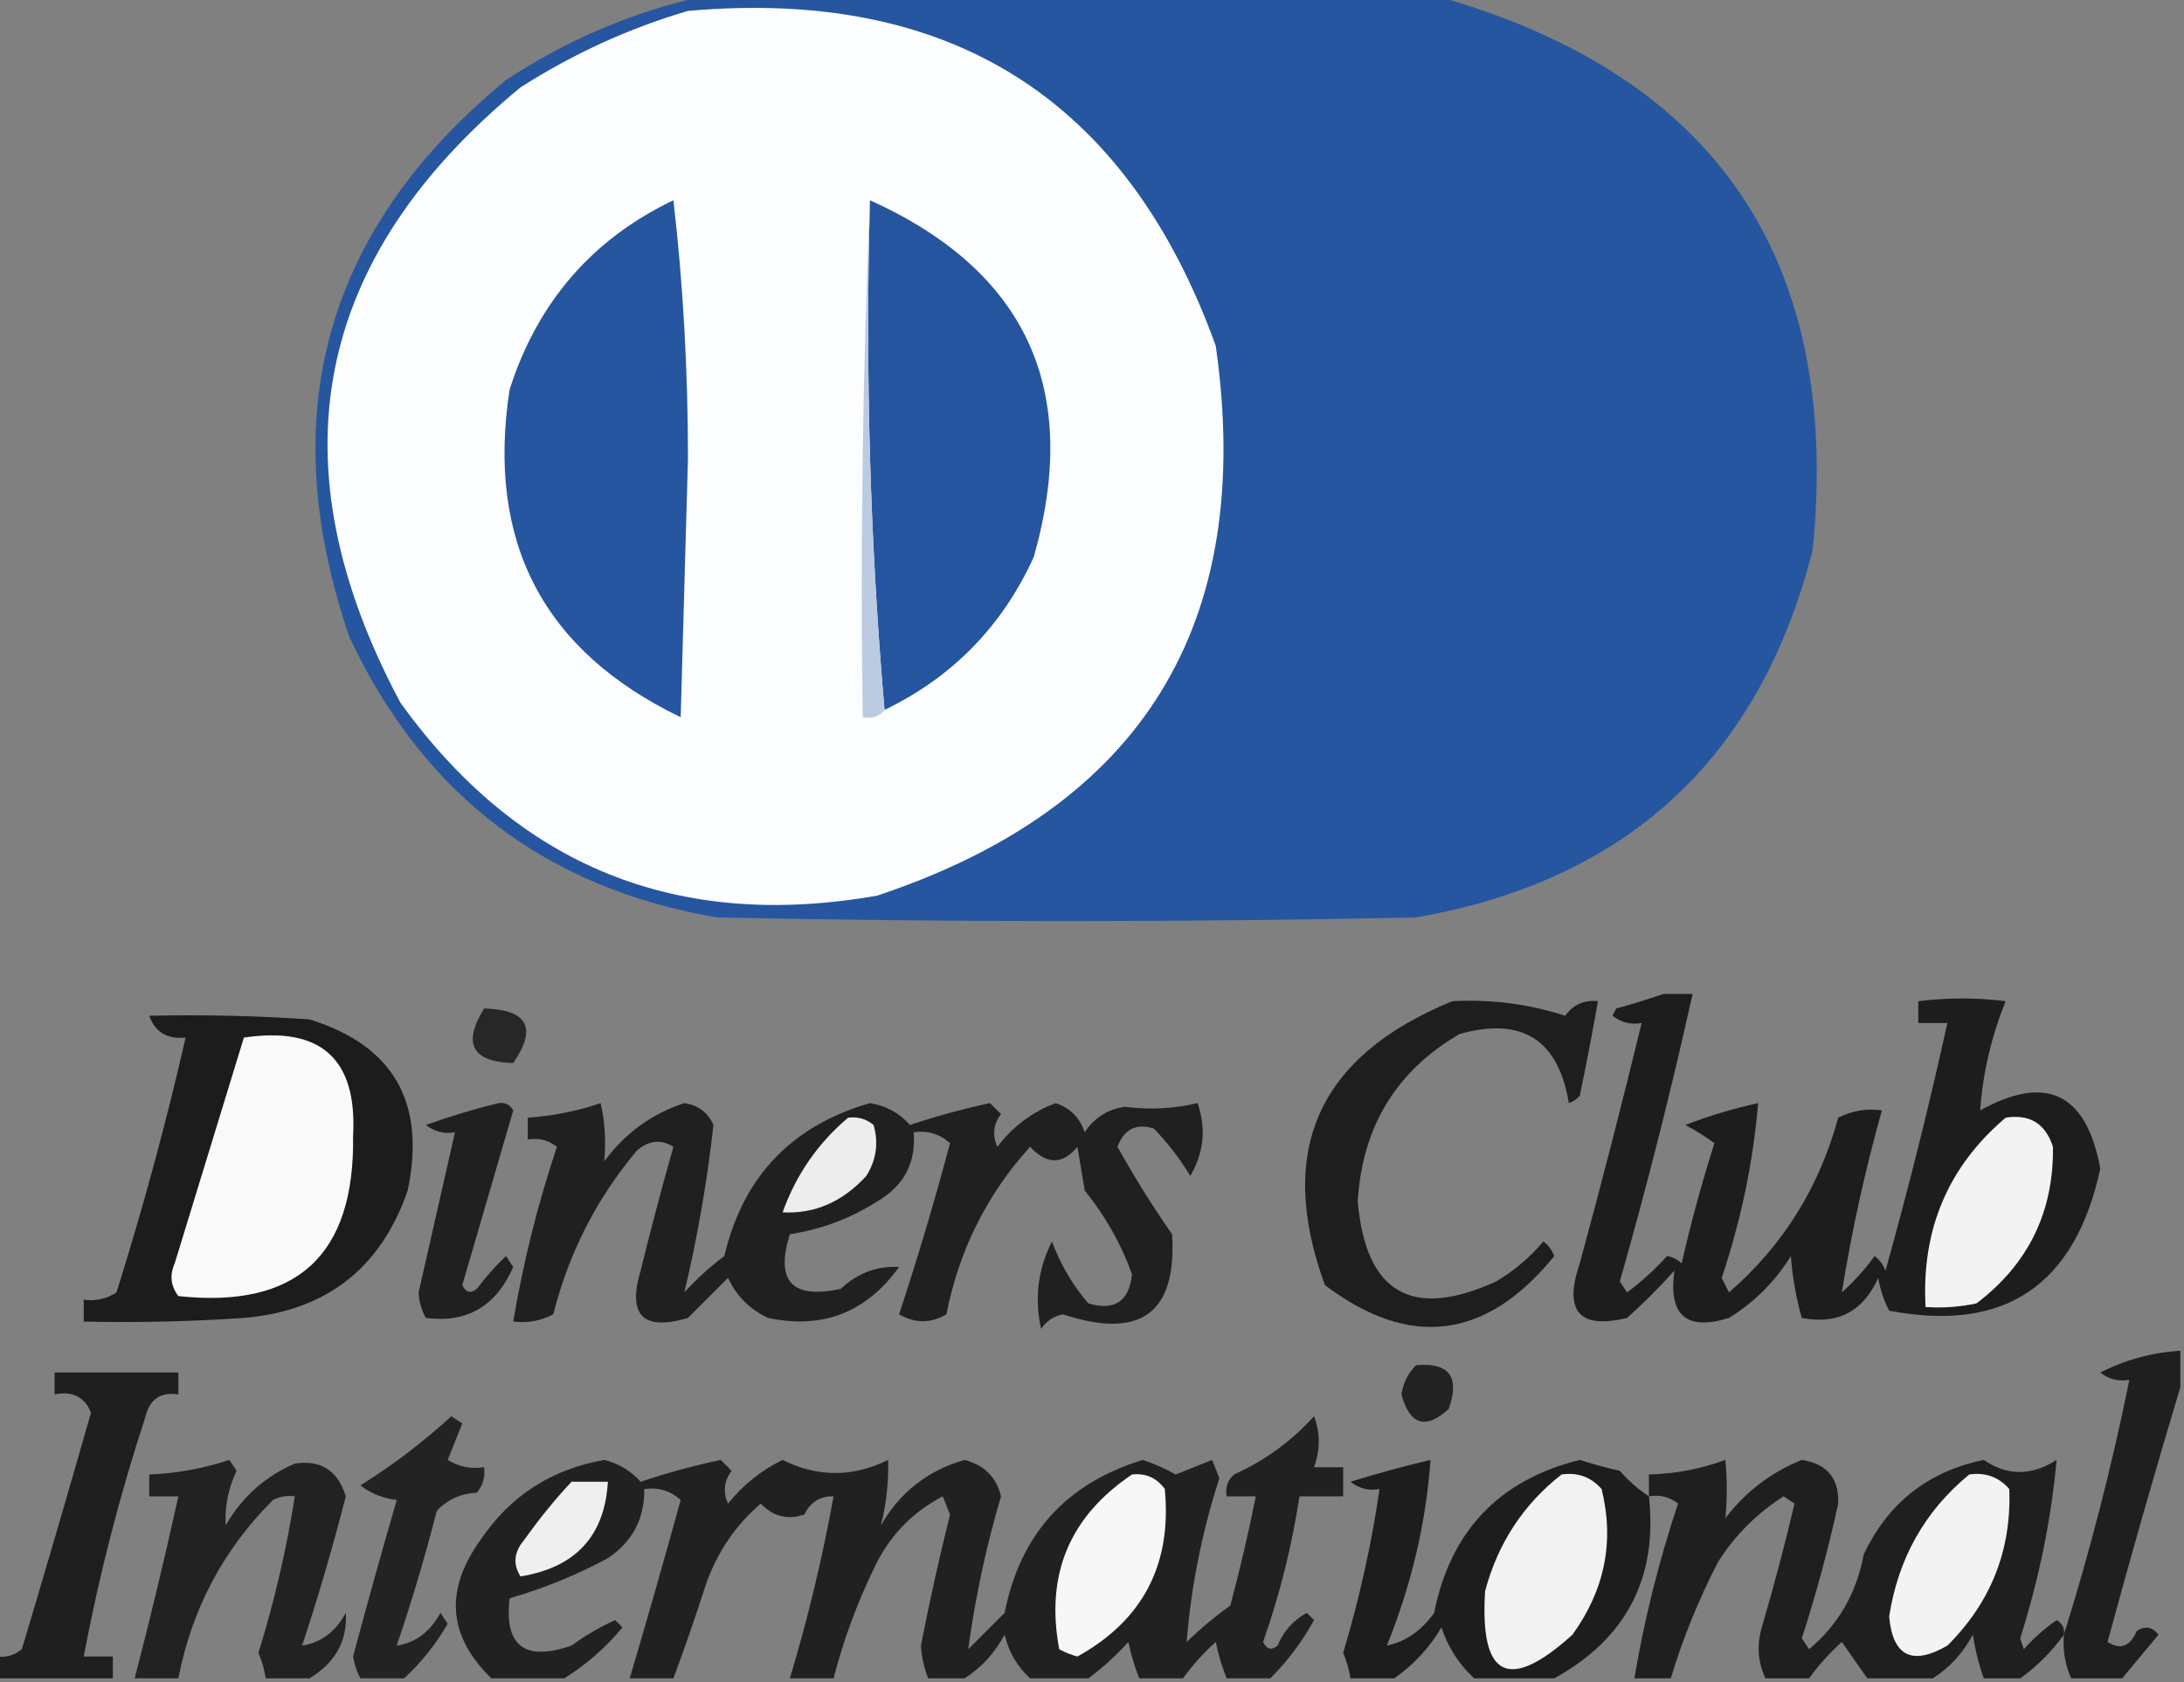
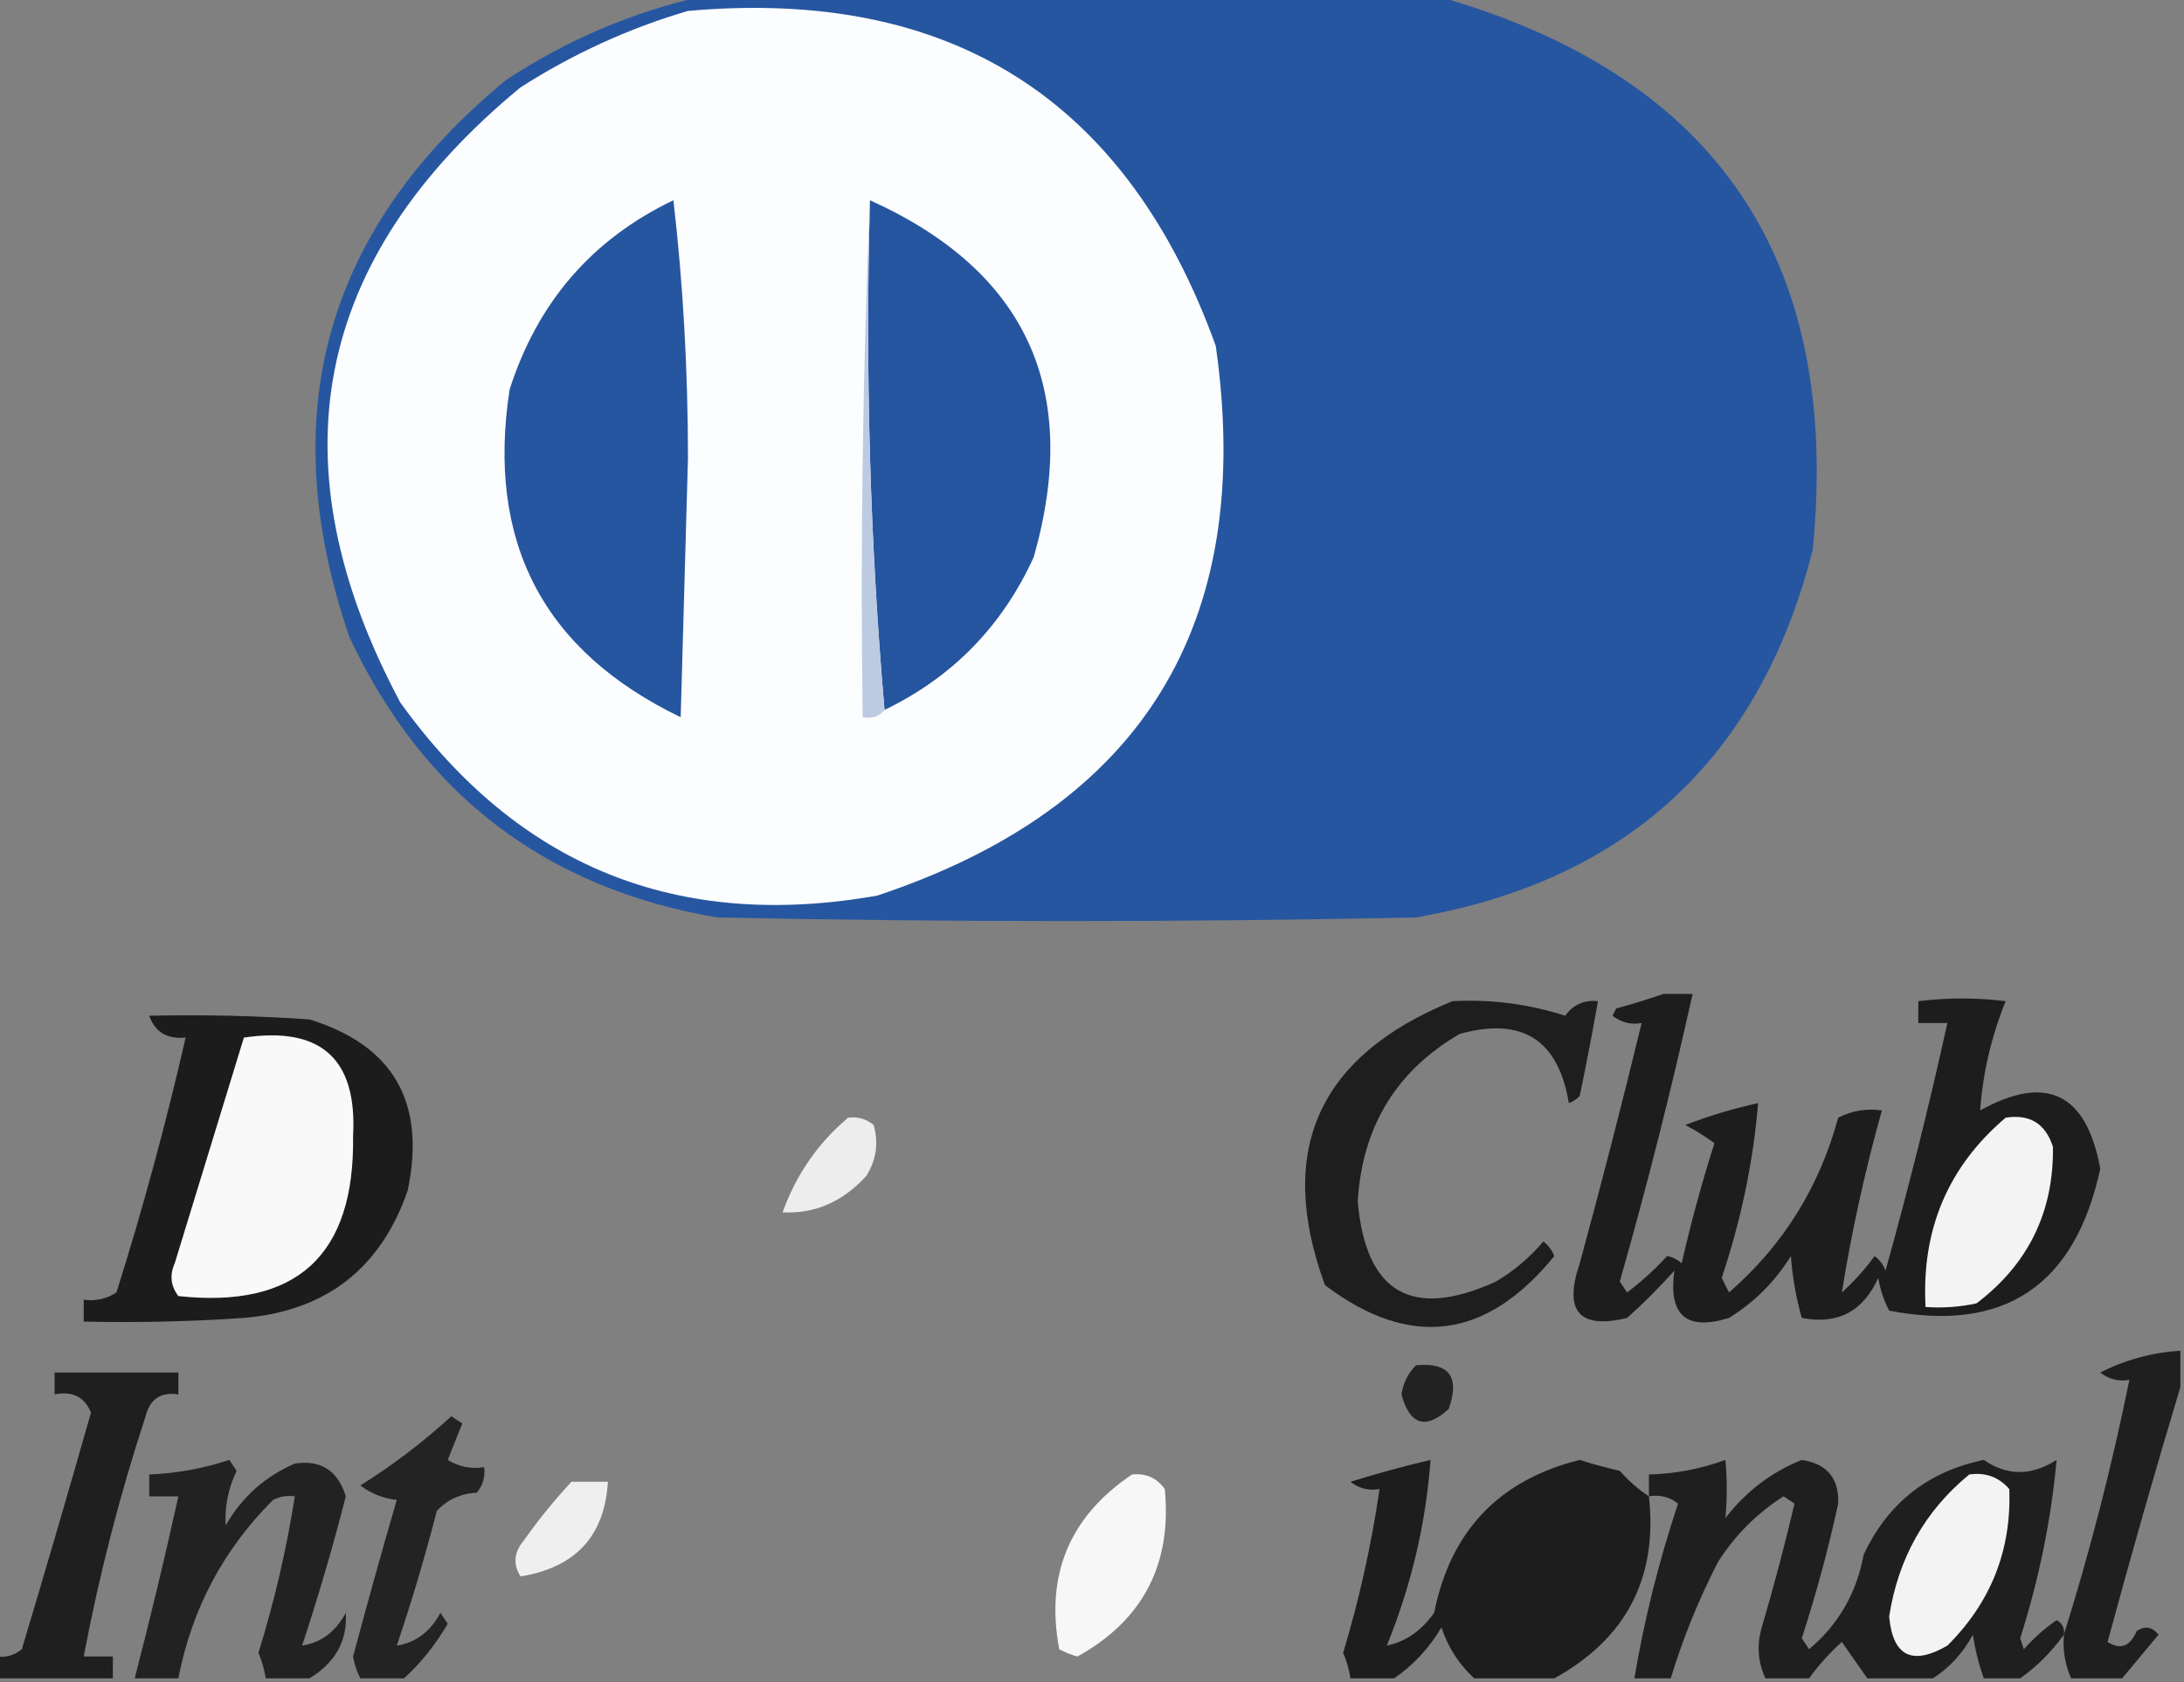
<svg xmlns="http://www.w3.org/2000/svg" version="1.1" width="300px" height="231px" style="shape-rendering:geometricPrecision; text-rendering:geometricPrecision; image-rendering:optimizeQuality; fill-rule:evenodd; clip-rule:evenodd">
  <rect width="100%" height="100%" fill="#808080" stroke="none" />
  <g>
    <path style="opacity:1" fill="#2656a0" d="M 96.5,-0.5 C 130.167,-0.5 163.833,-0.5 197.5,-0.5C 235.778,10.359 252.945,35.692 249,75.5C 241.735,104.098 223.569,120.931 194.5,126C 162.5,126.667 130.5,126.667 98.5,126C 74.973,121.983 58.14,109.149 48,87.5C 37.517,56.922 44.683,31.422 69.5,11C 77.87,5.476 86.87,1.643 96.5,-0.5 Z" />
  </g>
  <g>
    <path style="opacity:1" fill="#fcfdfe" d="M 94.5,1.5 C 130.613,-1.707 154.779,13.626 167,47.5C 172.446,85.694 156.946,110.861 120.5,123C 93.039,127.846 71.206,119.013 55,96.5C 37.467,63.678 42.967,35.511 71.5,12C 78.76,7.366 86.427,3.866 94.5,1.5 Z" />
  </g>
  <g>
    <path style="opacity:1" fill="#2756a0" d="M 92.5,27.5 C 93.832,38.981 94.499,50.814 94.5,63C 94.167,74.833 93.833,86.667 93.5,98.5C 74.621,89.413 66.788,74.413 70,53.5C 73.836,41.508 81.336,32.841 92.5,27.5 Z" />
  </g>
  <g>
    <path style="opacity:1" fill="#2655a0" d="M 119.5,27.5 C 141.026,37.227 148.526,53.56 142,76.5C 137.673,85.993 130.84,92.993 121.5,97.5C 119.51,74.524 118.843,51.191 119.5,27.5 Z" />
  </g>
  <g>
    <path style="opacity:1" fill="#bccbe1" d="M 119.5,27.5 C 118.843,51.191 119.51,74.524 121.5,97.5C 120.791,98.404 119.791,98.737 118.5,98.5C 118.169,74.661 118.502,50.994 119.5,27.5 Z" />
  </g>
  <g>
    <path style="opacity:0.775" fill="#010101" d="M 228.5,136.5 C 229.833,136.5 231.167,136.5 232.5,136.5C 229.563,149.747 226.23,162.914 222.5,176C 222.833,176.5 223.167,177 223.5,177.5C 225.504,175.995 227.337,174.328 229,172.5C 229.772,172.645 230.439,172.978 231,173.5C 232.273,167.906 233.773,162.406 235.5,157C 234.241,156.077 232.908,155.243 231.5,154.5C 234.756,153.249 238.09,152.249 241.5,151.5C 240.834,159.528 239.167,167.528 236.5,175.5C 236.833,176.167 237.167,176.833 237.5,177.5C 244.902,171.078 249.902,163.078 252.5,153.5C 254.396,152.534 256.396,152.201 258.5,152.5C 256.177,160.785 254.344,169.118 253,177.5C 254.685,175.983 256.185,174.316 257.5,172.5C 258.192,173.025 258.692,173.692 259,174.5C 262.152,163.226 264.985,151.892 267.5,140.5C 266.167,140.5 264.833,140.5 263.5,140.5C 263.5,139.5 263.5,138.5 263.5,137.5C 267.575,137.002 271.575,137.002 275.5,137.5C 273.529,142.38 272.362,147.38 272,152.5C 281.097,147.464 286.597,150.131 288.5,160.5C 285.032,176.55 275.365,183.05 259.5,180C 258.773,178.601 258.273,177.101 258,175.5C 255.923,180.121 252.423,181.955 247.5,181C 246.718,178.26 246.218,175.426 246,172.5C 243.833,176 241,178.833 237.5,181C 231.643,182.813 229.143,180.646 230,174.5C 227.939,176.806 225.772,178.973 223.5,181C 216.923,182.591 214.756,180.091 217,173.5C 219.994,162.524 222.827,151.524 225.5,140.5C 224.022,140.762 222.689,140.429 221.5,139.5C 221.667,139.167 221.833,138.833 222,138.5C 224.277,137.883 226.444,137.216 228.5,136.5 Z" />
  </g>
  <g>
    <path style="opacity:0.763" fill="#000000" d="M 199.5,137.5 C 204.829,137.215 209.996,137.882 215,139.5C 216.11,137.963 217.61,137.297 219.5,137.5C 218.734,141.832 217.9,146.166 217,150.5C 216.586,150.957 216.086,151.291 215.5,151.5C 214.064,142.779 209.064,139.613 200.5,142C 191.787,147.074 187.121,154.741 186.5,165C 187.607,177.596 193.94,181.263 205.5,176C 207.96,174.542 210.127,172.709 212,170.5C 212.692,171.025 213.192,171.692 213.5,172.5C 204.17,183.979 193.67,185.312 182,176.5C 175.234,158.021 181.068,145.021 199.5,137.5 Z" />
  </g>
  <g>
-     <path style="opacity:0.693" fill="#000000" d="M 66.5,138.5 C 72.488,138.664 73.821,141.164 70.5,146C 64.834,145.835 63.501,143.335 66.5,138.5 Z" />
-   </g>
+     </g>
  <g>
    <path style="opacity:0.839" fill="#090909" d="M 20.5,139.5 C 27.841,139.334 35.174,139.5 42.5,140C 54.042,143.565 58.542,151.398 56,163.5C 52.301,174.197 44.801,180.03 33.5,181C 26.174,181.5 18.841,181.666 11.5,181.5C 11.5,180.5 11.5,179.5 11.5,178.5C 13.144,178.714 14.644,178.38 16,177.5C 19.64,165.939 22.806,154.273 25.5,142.5C 22.966,142.741 21.3,141.741 20.5,139.5 Z" />
  </g>
  <g>
    <path style="opacity:1" fill="#f9f9f9" d="M 33.5,142.5 C 44.085,140.922 49.085,145.422 48.5,156C 48.751,172.418 40.751,179.751 24.5,178C 23.446,176.612 23.28,175.112 24,173.5C 27.185,163.142 30.351,152.808 33.5,142.5 Z" />
  </g>
  <g>
-     <path style="opacity:0.753" fill="#000000" d="M 68.5,151.5 C 69.376,151.369 70.043,151.702 70.5,152.5C 68.167,160.5 65.833,168.5 63.5,176.5C 64.002,177.521 64.668,177.688 65.5,177C 66.726,175.365 68.059,173.865 69.5,172.5C 69.833,173 70.167,173.5 70.5,174C 68.135,179.403 64.135,181.736 58.5,181C 57.903,179.938 57.57,178.772 57.5,177.5C 59.172,170.148 60.839,162.814 62.5,155.5C 61.022,155.762 59.689,155.429 58.5,154.5C 61.891,153.283 65.224,152.283 68.5,151.5 Z" />
-   </g>
+     </g>
  <g>
-     <path style="opacity:0.747" fill="#010101" d="M 82.5,151.5 C 83.09,153.99 83.257,156.657 83,159.5C 85.86,155.629 89.526,152.962 94,151.5C 95.892,151.777 97.225,152.777 98,154.5C 97.139,162.271 95.806,169.938 94,177.5C 95.684,175.649 97.517,173.982 99.5,172.5C 102.061,161.605 108.728,154.605 119.5,151.5C 121.697,151.848 123.53,152.848 125,154.5C 128.616,153.287 132.282,152.287 136,151.5C 136.5,152 137,152.5 137.5,153C 136.446,154.388 136.28,155.888 137,157.5C 139.112,154.716 141.779,152.716 145,151.5C 146.987,152.154 148.32,153.487 149,155.5C 150.319,153.513 152.152,152.346 154.5,152C 157.866,152.441 161.2,152.274 164.5,151.5C 165.705,154.948 165.372,158.282 163.5,161.5C 162.1,159.159 160.434,156.993 158.5,155C 156.094,154.221 154.427,155.054 153.5,157.5C 155.802,161.633 158.302,165.633 161,169.5C 161.68,180.358 156.68,184.024 146,180.5C 144.739,180.759 143.739,181.426 143,182.5C 142.079,178.289 142.579,174.289 144.5,170.5C 145.658,173.642 147.325,176.475 149.5,179C 153.095,180.073 155.095,178.739 155.5,175C 153.993,170.822 151.826,166.989 149,163.5C 148.667,161.5 148.333,159.5 148,157.5C 145.957,159.967 143.79,159.967 141.5,157.5C 135.575,164.016 131.742,171.682 130,180.5C 127.861,181.769 125.695,181.769 123.5,180.5C 126.072,172.708 128.405,164.874 130.5,157C 129.095,155.731 127.429,155.231 125.5,155.5C 125.857,159.664 124.19,162.831 120.5,165C 116.805,167.349 112.805,168.849 108.5,169.5C 106.465,175.967 108.798,178.467 115.5,177C 117.811,174.836 120.478,173.836 123.5,174C 119,180.252 113,182.585 105.5,181C 103,179.833 101.167,178 100,175.5C 98.167,177.333 96.333,179.167 94.5,181C 88.333,182.833 86.167,180.667 88,174.5C 89.403,168.795 90.903,163.128 92.5,157.5C 90.812,156.432 89.146,156.599 87.5,158C 81.961,164.578 78.127,172.078 76,180.5C 74.3,181.406 72.467,181.739 70.5,181.5C 71.868,173.36 73.868,165.36 76.5,157.5C 75.311,156.571 73.978,156.238 72.5,156.5C 72.5,155.5 72.5,154.5 72.5,153.5C 76.04,153.247 79.373,152.581 82.5,151.5 Z" />
-   </g>
+     </g>
  <g>
    <path style="opacity:1" fill="#ededed" d="M 116.5,153.5 C 117.822,153.33 118.989,153.663 120,154.5C 120.706,156.971 120.373,159.305 119,161.5C 115.738,165.062 111.904,166.728 107.5,166.5C 109.356,161.322 112.356,156.988 116.5,153.5 Z" />
  </g>
  <g>
    <path style="opacity:1" fill="#f3f3f3" d="M 275.5,153.5 C 278.808,152.974 280.974,154.307 282,157.5C 282.115,166.436 278.615,173.603 271.5,179C 269.19,179.497 266.857,179.663 264.5,179.5C 263.917,168.886 267.583,160.219 275.5,153.5 Z" />
  </g>
  <g>
    <path style="opacity:0.76" fill="#000000" d="M 299.5,185.5 C 299.5,187.167 299.5,188.833 299.5,190.5C 296.035,202.01 292.702,213.677 289.5,225.5C 291.269,226.627 292.603,226.127 293.5,224C 294.635,223.251 295.635,223.417 296.5,224.5C 294.81,226.519 293.144,228.519 291.5,230.5C 289.167,230.5 286.833,230.5 284.5,230.5C 283.659,228.621 283.325,226.621 283.5,224.5C 287.074,213.088 290.074,201.421 292.5,189.5C 291.022,189.762 289.689,189.429 288.5,188.5C 291.91,186.76 295.577,185.76 299.5,185.5 Z" />
  </g>
  <g>
    <path style="opacity:0.737" fill="#000000" d="M 194.5,187.5 C 199.068,187.083 200.568,189.083 199,193.5C 195.828,196.388 193.661,195.722 192.5,191.5C 192.752,189.927 193.418,188.594 194.5,187.5 Z" />
  </g>
  <g>
    <path style="opacity:0.761" fill="#000000" d="M 15.5,230.5 C 10.167,230.5 4.833,230.5 -0.5,230.5C -0.5,229.5 -0.5,228.5 -0.5,227.5C 0.822,227.67 1.989,227.337 3,226.5C 6.244,215.689 9.411,204.856 12.5,194C 11.615,191.843 9.948,191.01 7.5,191.5C 7.5,190.5 7.5,189.5 7.5,188.5C 13.167,188.5 18.833,188.5 24.5,188.5C 24.5,189.5 24.5,190.5 24.5,191.5C 22.088,191.137 20.588,192.137 20,194.5C 16.441,205.337 13.608,216.337 11.5,227.5C 12.833,227.5 14.167,227.5 15.5,227.5C 15.5,228.5 15.5,229.5 15.5,230.5 Z" />
  </g>
  <g>
    <path style="opacity:0.726" fill="#000000" d="M 55.5,230.5 C 53.5,230.5 51.5,230.5 49.5,230.5C 49.018,229.584 48.685,228.584 48.5,227.5C 50.428,220.283 52.428,213.116 54.5,206C 52.616,205.784 50.949,205.117 49.5,204C 53.94,201.231 58.106,198.065 62,194.5C 62.5,194.833 63,195.167 63.5,195.5C 62.833,197.167 62.167,198.833 61.5,200.5C 63.045,201.452 64.712,201.785 66.5,201.5C 66.67,202.822 66.337,203.989 65.5,205C 63.273,205.121 61.44,205.954 60,207.5C 58.394,213.764 56.56,219.93 54.5,226C 57.101,225.599 59.101,224.099 60.5,221.5C 60.833,222 61.167,222.5 61.5,223C 59.835,225.865 57.835,228.365 55.5,230.5 Z" />
  </g>
  <g>
-     <path style="opacity:0.757" fill="#030303" d="M 174.5,230.5 C 172.5,230.5 170.5,230.5 168.5,230.5C 167.852,228.914 167.352,227.247 167,225.5C 165.293,227.037 163.793,228.704 162.5,230.5C 160.5,230.5 158.5,230.5 156.5,230.5C 155.852,228.914 155.352,227.247 155,225.5C 153.27,227.402 151.437,229.069 149.5,230.5C 146.833,230.5 144.167,230.5 141.5,230.5C 139.73,228.887 138.564,226.887 138,224.5C 136.64,227.023 134.807,229.023 132.5,230.5C 130.833,230.5 129.167,230.5 127.5,230.5C 126.939,229.092 126.605,227.592 126.5,226C 127.675,219.968 129.008,213.968 130.5,208C 130.167,207.167 129.833,206.333 129.5,205.5C 125.205,207.751 122.039,211.084 120,215.5C 117.663,220.348 115.83,225.348 114.5,230.5C 112.5,230.5 110.5,230.5 108.5,230.5C 110.973,222.275 112.973,213.942 114.5,205.5C 112.641,205.461 111.308,206.294 110.5,208C 108.193,208.779 106.193,208.279 104.5,206.5C 101.056,209.458 98.556,213.124 97,217.5C 95.59,221.899 94.09,226.232 92.5,230.5C 90.5,230.5 88.5,230.5 86.5,230.5C 88.914,222.341 91.248,214.174 93.5,206C 92.095,204.731 90.429,204.231 88.5,204.5C 88.559,208.548 86.892,211.715 83.5,214C 79.162,216.327 74.662,218.161 70,219.5C 69.237,226.053 72.07,228.219 78.5,226C 80.37,224.634 82.37,223.467 84.5,222.5C 84.833,222.833 85.167,223.167 85.5,223.5C 83.176,226.313 80.51,228.646 77.5,230.5C 74.167,230.5 70.833,230.5 67.5,230.5C 61.533,224.707 61.033,218.373 66,211.5C 70.063,205.451 75.73,201.785 83,200.5C 84.982,200.99 86.649,201.99 88,203.5C 91.615,202.287 95.282,201.287 99,200.5C 99.5,201 100,201.5 100.5,202C 99.446,203.388 99.28,204.888 100,206.5C 102.067,203.93 104.567,201.93 107.5,200.5C 112.305,202.898 117.138,202.898 122,200.5C 122.07,203.593 121.736,206.593 121,209.5C 123.612,204.943 127.446,201.943 132.5,200.5C 135.198,201.198 136.864,202.864 137.5,205.5C 135.45,212.458 133.95,219.458 133,226.5C 134.667,224.833 136.333,223.167 138,221.5C 140.134,210.699 146.468,203.699 157,200.5C 158.559,201.029 160.059,201.696 161.5,202.5C 163.167,201.833 164.833,201.167 166.5,200.5C 166.833,201.333 167.167,202.167 167.5,203C 165.11,210.381 163.61,217.881 163,225.5C 164.911,223.658 166.911,221.991 169,220.5C 170.328,215.522 171.495,210.522 172.5,205.5C 171.167,205.5 169.833,205.5 168.5,205.5C 168.281,204.325 168.614,203.325 169.5,202.5C 173.727,200.607 177.393,197.94 180.5,194.5C 181.363,196.771 181.363,199.105 180.5,201.5C 181.833,201.5 183.167,201.5 184.5,201.5C 184.5,202.833 184.5,204.167 184.5,205.5C 182.5,205.5 180.5,205.5 178.5,205.5C 177.463,212.316 175.796,218.982 173.5,225.5C 174.002,226.521 174.668,226.688 175.5,226C 176.305,224.028 177.639,222.528 179.5,221.5C 179.833,221.833 180.167,222.167 180.5,222.5C 178.86,225.468 176.86,228.135 174.5,230.5 Z" />
-   </g>
+     </g>
  <g>
    <path style="opacity:0.733" fill="#000000" d="M 42.5,230.5 C 40.5,230.5 38.5,230.5 36.5,230.5C 36.322,229.305 35.989,228.138 35.5,227C 37.691,219.934 39.357,212.767 40.5,205.5C 39.448,205.351 38.448,205.517 37.5,206C 30.678,212.809 26.345,220.976 24.5,230.5C 22.5,230.5 20.5,230.5 18.5,230.5C 20.658,222.202 22.658,213.868 24.5,205.5C 23.167,205.5 21.833,205.5 20.5,205.5C 20.5,204.5 20.5,203.5 20.5,202.5C 24.262,202.348 27.928,201.681 31.5,200.5C 31.833,201 32.167,201.5 32.5,202C 31.346,204.437 30.846,206.937 31,209.5C 33.221,205.612 36.388,202.779 40.5,201C 44.073,200.459 46.407,201.959 47.5,205.5C 45.729,212.419 43.729,219.252 41.5,226C 44.101,225.599 46.101,224.099 47.5,221.5C 47.739,225.342 46.072,228.342 42.5,230.5 Z" />
  </g>
  <g>
    <path style="opacity:0.786" fill="#030303" d="M 226.5,205.5 C 227.733,216.7 223.4,225.033 213.5,230.5C 209.833,230.5 206.167,230.5 202.5,230.5C 200.404,228.567 198.904,226.233 198,223.5C 196.306,226.358 194.139,228.691 191.5,230.5C 189.5,230.5 187.5,230.5 185.5,230.5C 185.322,229.305 184.989,228.138 184.5,227C 186.722,219.611 188.389,212.111 189.5,204.5C 188.022,204.762 186.689,204.429 185.5,203.5C 189.135,202.373 192.801,201.373 196.5,200.5C 195.872,209.185 193.872,217.685 190.5,226C 193.093,225.454 195.26,223.954 197,221.5C 199.243,210.258 205.909,203.258 217,200.5C 218.811,201.078 220.645,201.578 222.5,202C 223.705,203.376 225.038,204.542 226.5,205.5 Z" />
  </g>
  <g>
    <path style="opacity:0.763" fill="#020202" d="M 283.5,224.5 C 281.833,226.833 279.833,228.833 277.5,230.5C 275.833,230.5 274.167,230.5 272.5,230.5C 271.815,228.586 271.315,226.586 271,224.5C 269.64,227.023 267.807,229.023 265.5,230.5C 262.5,230.5 259.5,230.5 256.5,230.5C 255.343,228.862 254.176,227.196 253,225.5C 251.293,227.037 249.793,228.704 248.5,230.5C 246.5,230.5 244.5,230.5 242.5,230.5C 241.463,228.262 241.297,225.929 242,223.5C 243.658,217.866 245.158,212.199 246.5,206.5C 246,206.167 245.5,205.833 245,205.5C 241.346,207.821 238.346,210.821 236,214.5C 233.337,219.662 231.17,224.995 229.5,230.5C 227.833,230.5 226.167,230.5 224.5,230.5C 225.878,222.362 227.878,214.362 230.5,206.5C 229.311,205.571 227.978,205.238 226.5,205.5C 226.5,204.5 226.5,203.5 226.5,202.5C 230.136,202.406 233.636,201.739 237,200.5C 237.253,203.2 237.253,205.867 237,208.5C 239.812,204.845 243.312,202.179 247.5,200.5C 250.967,201.028 252.633,203.028 252.5,206.5C 251.14,212.746 249.474,218.913 247.5,225C 247.833,225.5 248.167,226 248.5,226.5C 252.527,223.12 255.027,218.786 256,213.5C 259.338,206.415 264.838,202.082 272.5,200.5C 275.716,202.714 279.049,202.714 282.5,200.5C 281.756,208.674 280.09,216.84 277.5,225C 277.667,225.5 277.833,226 278,226.5C 279.351,224.981 280.851,223.648 282.5,222.5C 283.298,222.957 283.631,223.624 283.5,224.5 Z" />
  </g>
  <g>
    <path style="opacity:1" fill="#efefef" d="M 78.5,203.5 C 80.167,203.5 81.833,203.5 83.5,203.5C 83.07,210.937 79.07,215.27 71.5,216.5C 70.432,214.813 70.599,213.146 72,211.5C 74.001,208.669 76.167,206.003 78.5,203.5 Z" />
  </g>
  <g>
    <path style="opacity:1" fill="#f7f7f7" d="M 155.5,202.5 C 157.39,202.297 158.89,202.963 160,204.5C 160.994,214.847 156.994,222.514 148,227.5C 147.127,227.265 146.293,226.931 145.5,226.5C 143.573,216.276 146.906,208.276 155.5,202.5 Z" />
  </g>
  <g>
-     <path style="opacity:1" fill="#f2f2f2" d="M 214.5,202.5 C 216.722,202.178 218.556,202.845 220,204.5C 221.78,211.669 220.447,218.336 216,224.5C 207.237,232.424 203.237,230.424 204,218.5C 205.764,211.926 209.264,206.592 214.5,202.5 Z" />
-   </g>
+     </g>
  <g>
    <path style="opacity:1" fill="#f3f3f3" d="M 270.5,202.5 C 272.722,202.178 274.556,202.845 276,204.5C 276.316,212.882 273.482,220.049 267.5,226C 262.659,228.8 259.993,227.466 259.5,222C 260.743,214.003 264.409,207.503 270.5,202.5 Z" />
  </g>
</svg>